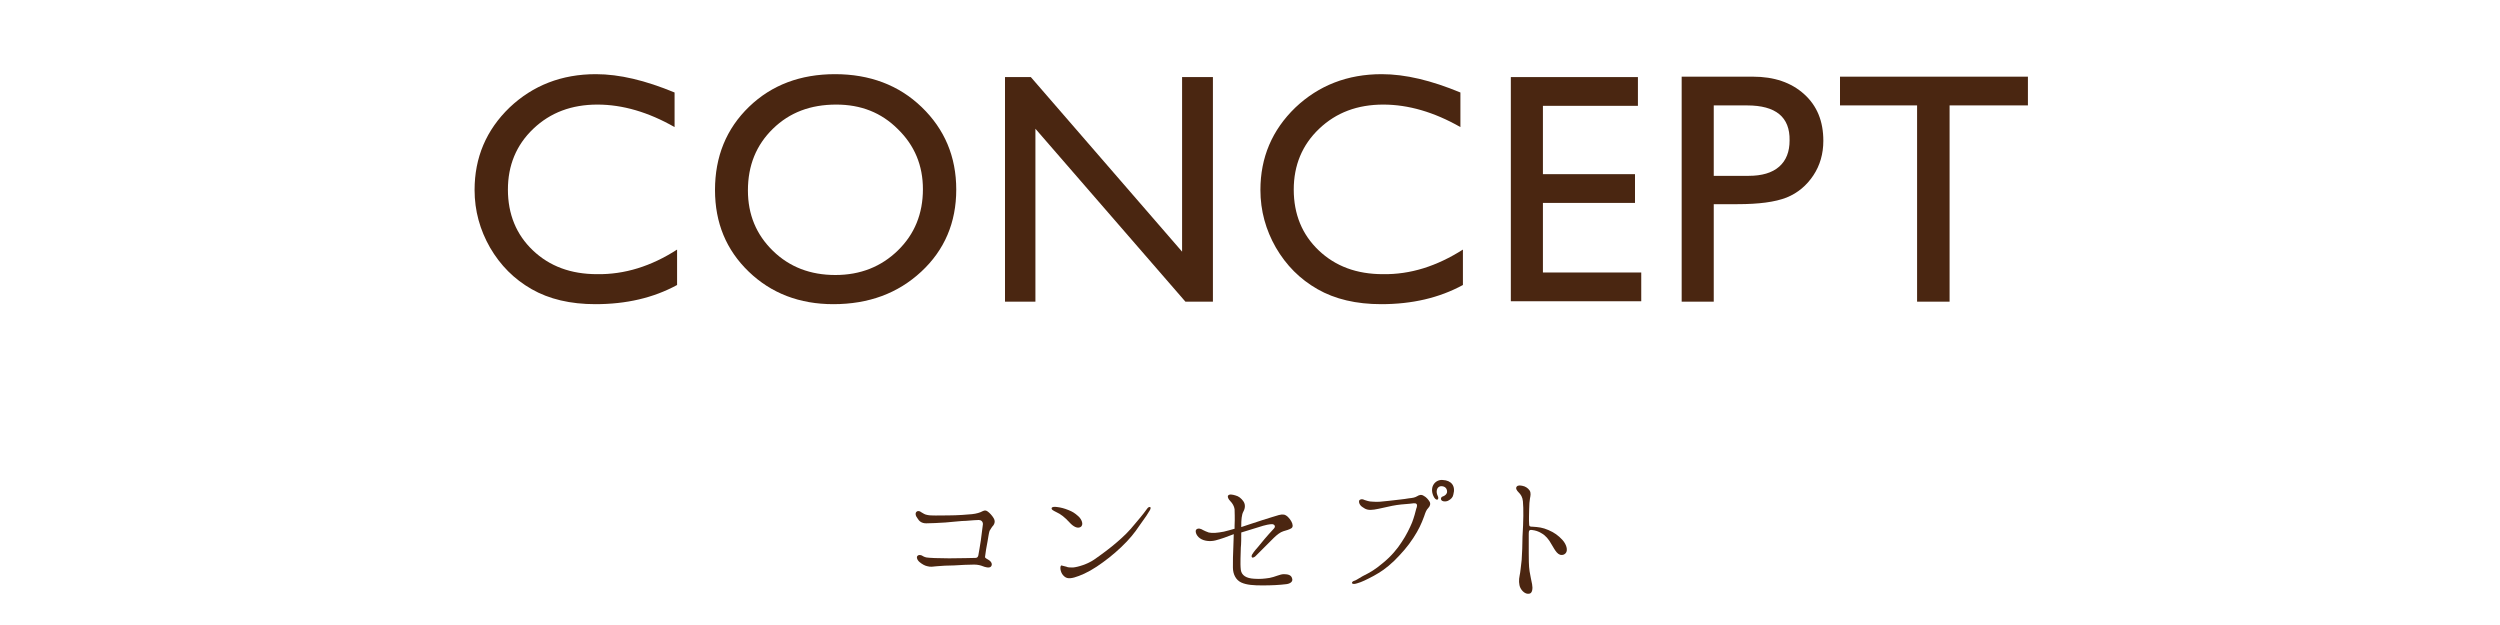
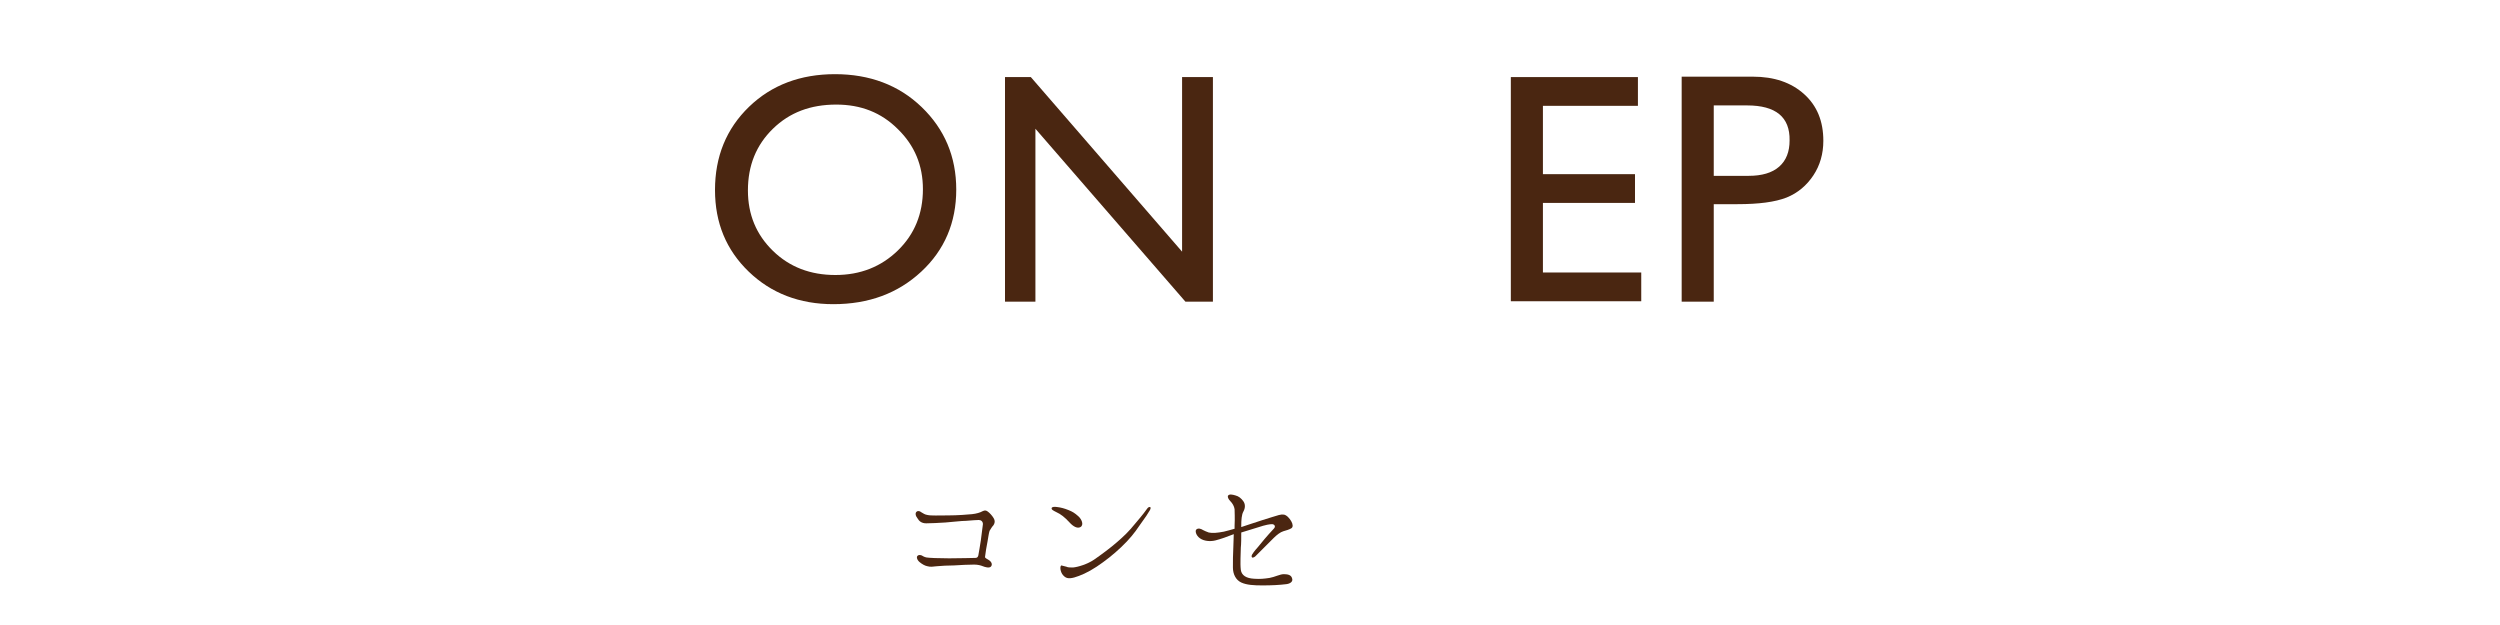
<svg xmlns="http://www.w3.org/2000/svg" version="1.1" id="レイヤー_1" x="0px" y="0px" viewBox="0 0 600 150" style="enable-background:new 0 0 600 150;" xml:space="preserve">
  <g>
-     <path style="fill:#4A2611;" d="M162.5,59.9v8.5c-5.7,3.1-12.2,4.6-19.6,4.6c-6,0-11.1-1.2-15.3-3.6c-4.2-2.4-7.5-5.7-10-10   c-2.4-4.2-3.7-8.8-3.7-13.8c0-7.8,2.8-14.4,8.4-19.8c5.6-5.3,12.5-8,20.7-8c5.7,0,11.9,1.5,18.9,4.4v8.3   c-6.3-3.6-12.5-5.4-18.5-5.4c-6.2,0-11.3,1.9-15.4,5.8c-4.1,3.9-6.1,8.8-6.1,14.6c0,5.9,2,10.8,6,14.6c4,3.8,9.1,5.7,15.4,5.7   C149.9,65.9,156.3,63.9,162.5,59.9z" />
    <path style="fill:#4A2611;" d="M200.4,17.8c8.3,0,15.3,2.6,20.8,7.9c5.5,5.3,8.3,11.9,8.3,19.8s-2.8,14.5-8.4,19.7   c-5.6,5.2-12.6,7.8-21.1,7.8c-8.1,0-14.9-2.6-20.3-7.8c-5.4-5.2-8.1-11.7-8.1-19.6c0-8,2.7-14.7,8.2-20   C185.2,20.4,192.1,17.8,200.4,17.8z M200.7,25.1c-6.2,0-11.2,1.9-15.2,5.8c-4,3.9-6,8.8-6,14.8c0,5.8,2,10.6,6,14.5   c4,3.9,9,5.8,15,5.8c6,0,11-2,15-5.9c4-3.9,6-8.8,6-14.7c0-5.7-2-10.5-6-14.4C211.5,27,206.6,25.1,200.7,25.1z" />
    <path style="fill:#4A2611;" d="M283.8,18.5h7.3v53.9h-6.6l-36-41.5v41.5h-7.3V18.5h6.2l36.3,41.9V18.5z" />
-     <path style="fill:#4A2611;" d="M351.1,59.9v8.5c-5.7,3.1-12.2,4.6-19.6,4.6c-6,0-11.1-1.2-15.3-3.6c-4.2-2.4-7.5-5.7-10-10   c-2.4-4.2-3.7-8.8-3.7-13.8c0-7.8,2.8-14.4,8.4-19.8c5.6-5.3,12.5-8,20.7-8c5.7,0,11.9,1.5,18.9,4.4v8.3   c-6.3-3.6-12.5-5.4-18.5-5.4c-6.2,0-11.3,1.9-15.4,5.8c-4.1,3.9-6.1,8.8-6.1,14.6c0,5.9,2,10.8,6,14.6c4,3.8,9.1,5.7,15.4,5.7   C338.5,65.9,344.8,63.9,351.1,59.9z" />
    <path style="fill:#4A2611;" d="M362.5,18.5h30.6v6.9h-22.8v16.4h22.1v6.9h-22.1v16.7h23.6v6.9h-31.3V18.5z" />
    <path style="fill:#4A2611;" d="M403.6,72.4v-54h17.1c5.1,0,9.2,1.4,12.3,4.2s4.6,6.5,4.6,11.2c0,3.1-0.8,5.9-2.4,8.3   c-1.6,2.4-3.7,4.2-6.4,5.3C426,48.5,422.1,49,417,49h-5.7v23.4H403.6z M419.3,25.3h-8v16.9h8.4c3.1,0,5.6-0.7,7.3-2.2   c1.7-1.5,2.5-3.6,2.5-6.3C429.6,28.1,426.2,25.3,419.3,25.3z" />
-     <path style="fill:#4A2611;" d="M441.7,18.4h45v6.9h-18.8v47.1h-7.8V25.3h-18.5V18.4z" />
  </g>
  <g>
    <path style="fill:#4B2611;" d="M237,130c-0.2,1-0.5,2.7-0.6,3.7c0,0.2,0.4,0.4,0.9,0.7c0.8,0.5,0.9,1.2,0.5,1.6   c-0.4,0.4-1.4,0.1-1.9-0.1c-0.5-0.2-1.2-0.4-2.1-0.4c-1,0-3.6,0.1-4.8,0.2c-1.3,0-3.3,0.1-4.2,0.2c-0.9,0.1-1.5,0.2-2.2,0   c-0.6-0.1-1.3-0.5-1.9-1s-0.8-1.2-0.5-1.5c0.3-0.3,0.7-0.2,1-0.1c0.2,0.1,0.6,0.4,1.2,0.5c0.6,0.1,2.9,0.2,5.4,0.2s6-0.1,6.3-0.1   c0.4,0,0.6-0.2,0.7-0.6c0.2-1.2,0.4-2.2,0.6-3.6c0.2-1.4,0.4-3.1,0.5-3.9c0-0.7-0.5-1-1-1c-0.5,0-1.8,0.1-3,0.2   c-1.2,0-3.5,0.3-5,0.4c-1.5,0.1-3.6,0.2-4.6,0.2c-1.1,0-1.7-0.5-2.1-1.2c-0.5-0.6-0.6-1.3-0.2-1.6c0.4-0.3,0.8-0.1,1.2,0.2   c0.4,0.2,0.7,0.5,1.4,0.6c0.8,0.2,2.8,0.1,5,0.1c2.2,0,4.7-0.2,5.7-0.3c1-0.1,2-0.4,2.5-0.7c0.6-0.3,0.9-0.2,1.3,0.1   c0.4,0.3,1,0.9,1.4,1.6s0.2,1.3-0.1,1.7c-0.3,0.3-0.6,0.8-0.9,1.3C237.3,128,237.2,128.9,237,130z" />
    <path style="fill:#4B2611;" d="M253.5,122.9c-0.8-0.4-1.2-0.6-1.1-1c0.2-0.3,0.7-0.3,1.4-0.2c0.8,0.1,1.6,0.3,2.6,0.7   c1,0.4,1.5,0.7,2.4,1.5c0.8,0.7,1.4,2.1,0.5,2.6c-0.7,0.4-1.7-0.1-2.6-1.1C255.5,124.1,254.6,123.4,253.5,122.9z M276,122.4   c-0.4,0.7-1.1,1.8-2.5,3.7c-1.2,1.8-2.5,3.4-4.4,5.2c-1.9,1.8-3.8,3.3-5.9,4.7c-2.1,1.4-4,2.2-5.4,2.6c-1.5,0.4-2.1,0.1-2.7-0.6   c-0.6-0.7-0.8-2-0.4-2.3l1.2,0.3c0.4,0.2,0.9,0.2,1.6,0.2c1.2-0.1,3.5-0.8,5.1-1.9c1.6-1.1,3.9-2.8,5.5-4.2   c1.6-1.4,2.7-2.4,4.4-4.5c1.8-2.1,2.6-3.2,2.8-3.5c0.2-0.3,0.5-0.5,0.7-0.4C276.2,121.7,276.2,122,276,122.4z" />
    <path style="fill:#4B2611;" d="M287.1,127.1c0.5-0.5,1.3-0.1,1.6,0.1c0.4,0.2,0.8,0.4,1.4,0.6c0.9,0.2,2,0.1,3.6-0.2   c0.8-0.2,1.6-0.4,2.6-0.7c0-0.2,0-0.5,0-0.7c0.1-1.9,0-3.4,0-4c-0.1-0.7-0.5-1.4-1-1.9c-0.5-0.5-0.7-1-0.6-1.3   c0.3-0.5,1.1-0.3,1.8-0.1c0.8,0.2,1.4,0.7,1.9,1.4c0.5,0.7,0.5,1.6,0,2.5c-0.4,0.7-0.5,2-0.5,3.4c0,0.1,0,0.2,0,0.3   c0.6-0.2,1.2-0.4,1.8-0.6c2.3-0.8,4.4-1.4,5.6-1.8c1.3-0.4,2.1-0.7,2.8-0.6c0.7,0.1,1.4,0.9,1.8,1.6c0.4,0.7,0.5,1.4,0,1.7   c-0.5,0.3-1.2,0.5-1.9,0.7c-0.7,0.2-1.6,0.9-2.3,1.6c-0.7,0.7-1.2,1.2-2.4,2.4c-1.2,1.2-1.6,1.6-2,2c-0.2,0.2-0.6,0.4-0.8,0.3   c-0.2-0.2-0.1-0.5,0-0.7c0.1-0.2,0.5-0.8,1.4-1.8c0.8-1,2.2-2.7,3.8-4.4c0.6-0.6,0.1-1.1-0.4-1.1c-0.5,0-1.4,0.1-3.5,0.8   c-1.5,0.5-2.7,0.8-3.9,1.2c0,1.3,0,2.7-0.1,3.6c0,1.3-0.2,3.7,0,5.4c0.2,1.3,1.3,2,3.2,2.1c1.4,0.1,2.4,0,3.7-0.2   c1.2-0.2,2.5-0.9,3.4-0.9c1,0,1.8,0.2,2,1c0.3,0.8-0.5,1.3-1.4,1.4c-1.6,0.2-3.5,0.3-5.7,0.3c-2.1,0-3.8-0.1-5.1-0.7   c-1.3-0.6-2-2-2-3.6c0-1.6,0-3.1,0.1-4.9c0-1,0.1-2,0.1-3.1c-1.5,0.6-3.2,1.2-4.4,1.5c-1.2,0.3-2.7,0.2-3.7-0.5   S286.8,127.4,287.1,127.1z" />
-     <path style="fill:#4B2611;" d="M343.1,120.4c0.3,0.5,0.1,1.1-0.3,1.5c-0.5,0.5-0.7,1.1-1,2c-0.7,1.9-1.3,3.2-2.6,5.2   c-1.3,2-2.7,3.6-4.6,5.5c-2,1.9-3.3,2.7-4.9,3.6c-1.7,0.9-2.9,1.5-4,1.8c-0.6,0.2-1,0.2-1.2,0c-0.1-0.2,0.1-0.5,0.5-0.6   c0.4-0.1,0.8-0.4,2-1.1c2-1,3-1.6,4.8-3.1c2-1.6,3.6-3.5,4.6-5.1c1.1-1.6,2-3.5,2.5-4.7c0.5-1.3,0.8-2.5,1-3.3c0.2-0.5,0.3-1,0-1.2   c-0.2-0.2-0.9-0.1-1.6,0c-1.3,0.1-2.7,0.2-4.2,0.5s-3,0.7-4.3,0.9c-1.3,0.2-2,0-2.8-0.6c-0.8-0.5-1-1.4-0.7-1.7   c0.4-0.3,0.8-0.2,1.2,0c0.4,0.1,1,0.4,2,0.4c1.1,0.1,2.1,0,3.8-0.2c1.6-0.2,3.8-0.4,4.8-0.6c1-0.1,1.5-0.2,2-0.5   c0.5-0.3,1-0.5,1.6-0.1C342.3,119.3,342.8,119.9,343.1,120.4z M347.5,120.2c-0.8,0.3-1.4,0.1-1.6-0.2c-0.2-0.4,0-0.8,0.5-0.9   c0.5-0.2,0.9-0.6,0.9-1.1c0-1-0.8-1.4-1.6-1.3c-0.9,0.2-1.1,1.3-0.7,2.2c0.2,0.4,0.3,0.8,0,1c-0.3,0.1-0.7-0.2-1-0.9   c-1-2.3,0.6-4,2.3-3.8c2,0.1,3.1,1.4,2.5,3.5C348.7,119.3,348.3,119.8,347.5,120.2z" />
-     <path style="fill:#4B2611;" d="M366.9,128.1c0,0.6,0,3.4,0,4.6c0,1.2,0,3.2,0.2,4.4c0.2,1.2,0.4,2.1,0.6,3.1c0.2,1,0.1,2.3-0.8,2.3   c-0.8,0.1-1.6-0.6-2-1.4c-0.4-0.8-0.4-2-0.2-2.9c0.2-0.9,0.3-2.2,0.5-3.8c0.1-1.6,0.2-3.7,0.2-5.6c0.1-1.9,0.2-3.5,0.2-5   c0-1.5,0-2.5-0.1-3.5c-0.1-1-0.5-1.6-1-2.1c-0.5-0.5-0.8-1-0.5-1.4c0.3-0.4,0.9-0.3,1.4-0.2c0.6,0.1,1.3,0.5,1.7,1.1   c0.4,0.6,0.2,1.4,0.1,1.9c-0.1,0.6-0.2,1.5-0.2,2.6c0,1.1-0.1,2.3,0,3.7c0,0.5,0.4,0.5,0.7,0.5c1.6,0.1,2.5,0.2,3.9,0.8   c1.4,0.6,2.4,1.3,3.4,2.4c1,1.1,1.6,2.9,0.3,3.5c-1.4,0.5-2.1-1.1-2.9-2.4c-0.7-1.3-1.5-2.2-2.4-2.7c-0.8-0.5-1.5-0.7-2.3-0.8   C367,127.1,366.9,127.4,366.9,128.1z" />
  </g>
  <g>
</g>
  <g>
</g>
  <g>
</g>
  <g>
</g>
  <g>
</g>
  <g>
</g>
</svg>